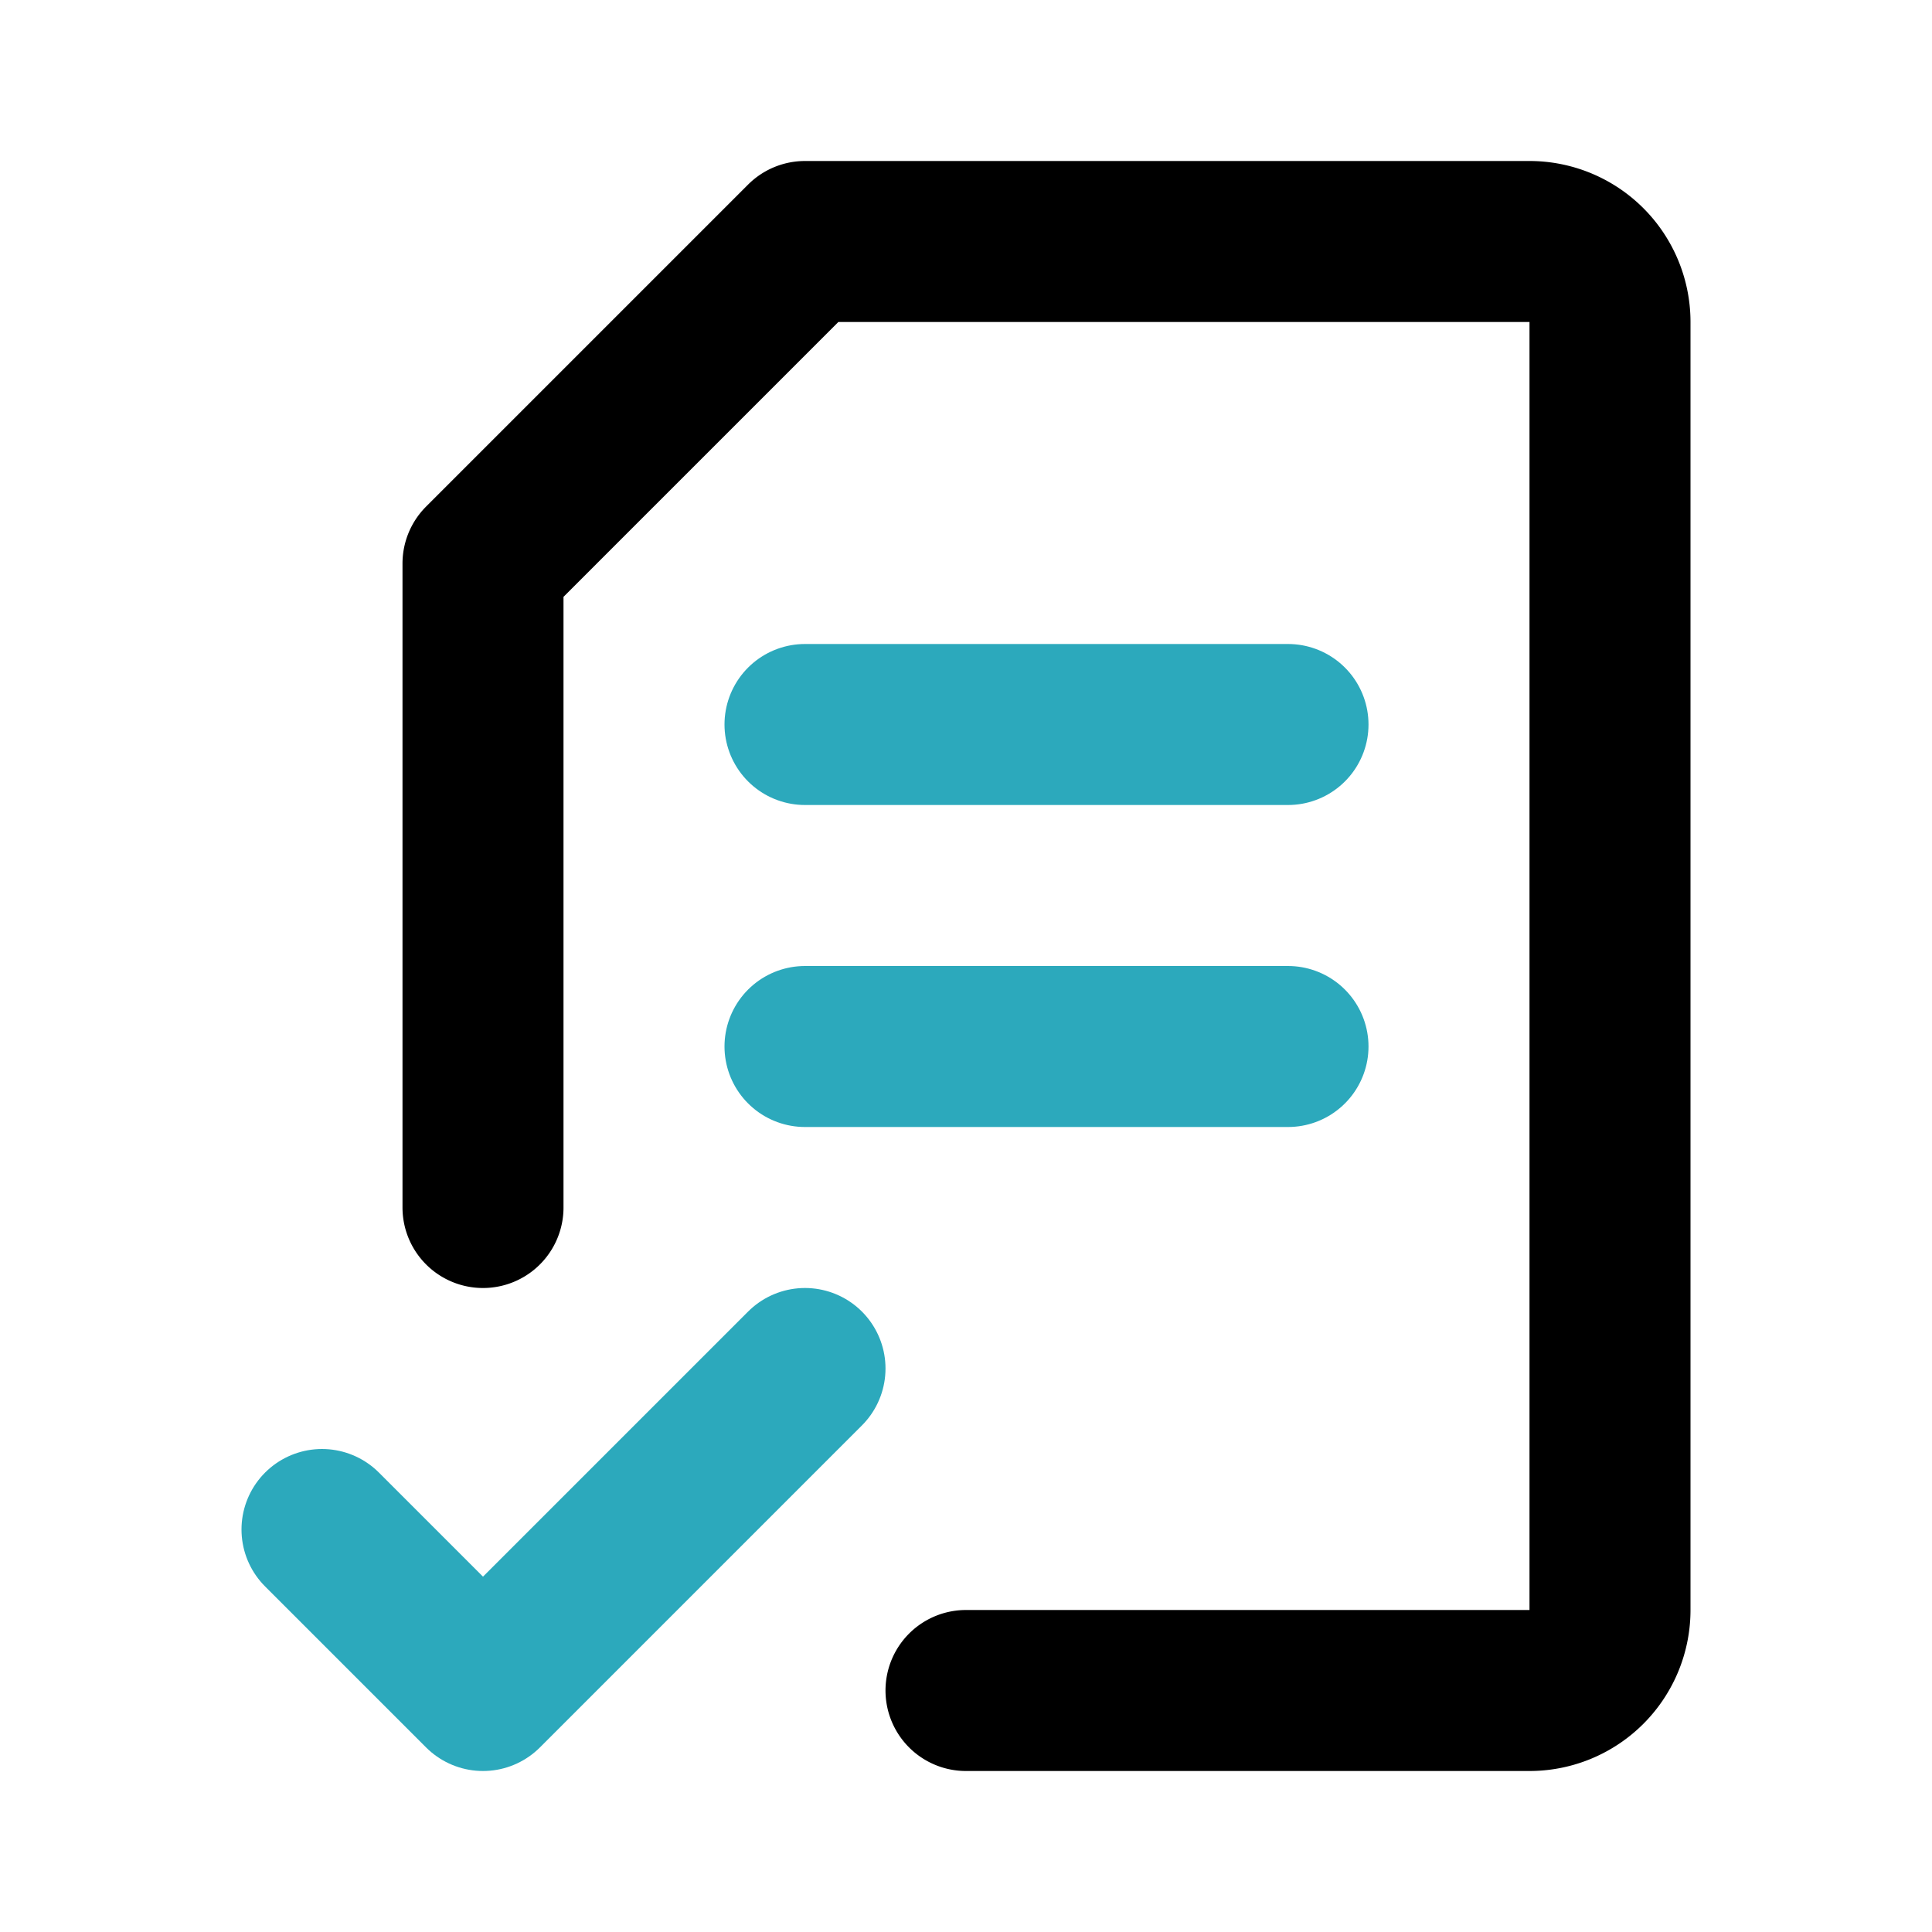
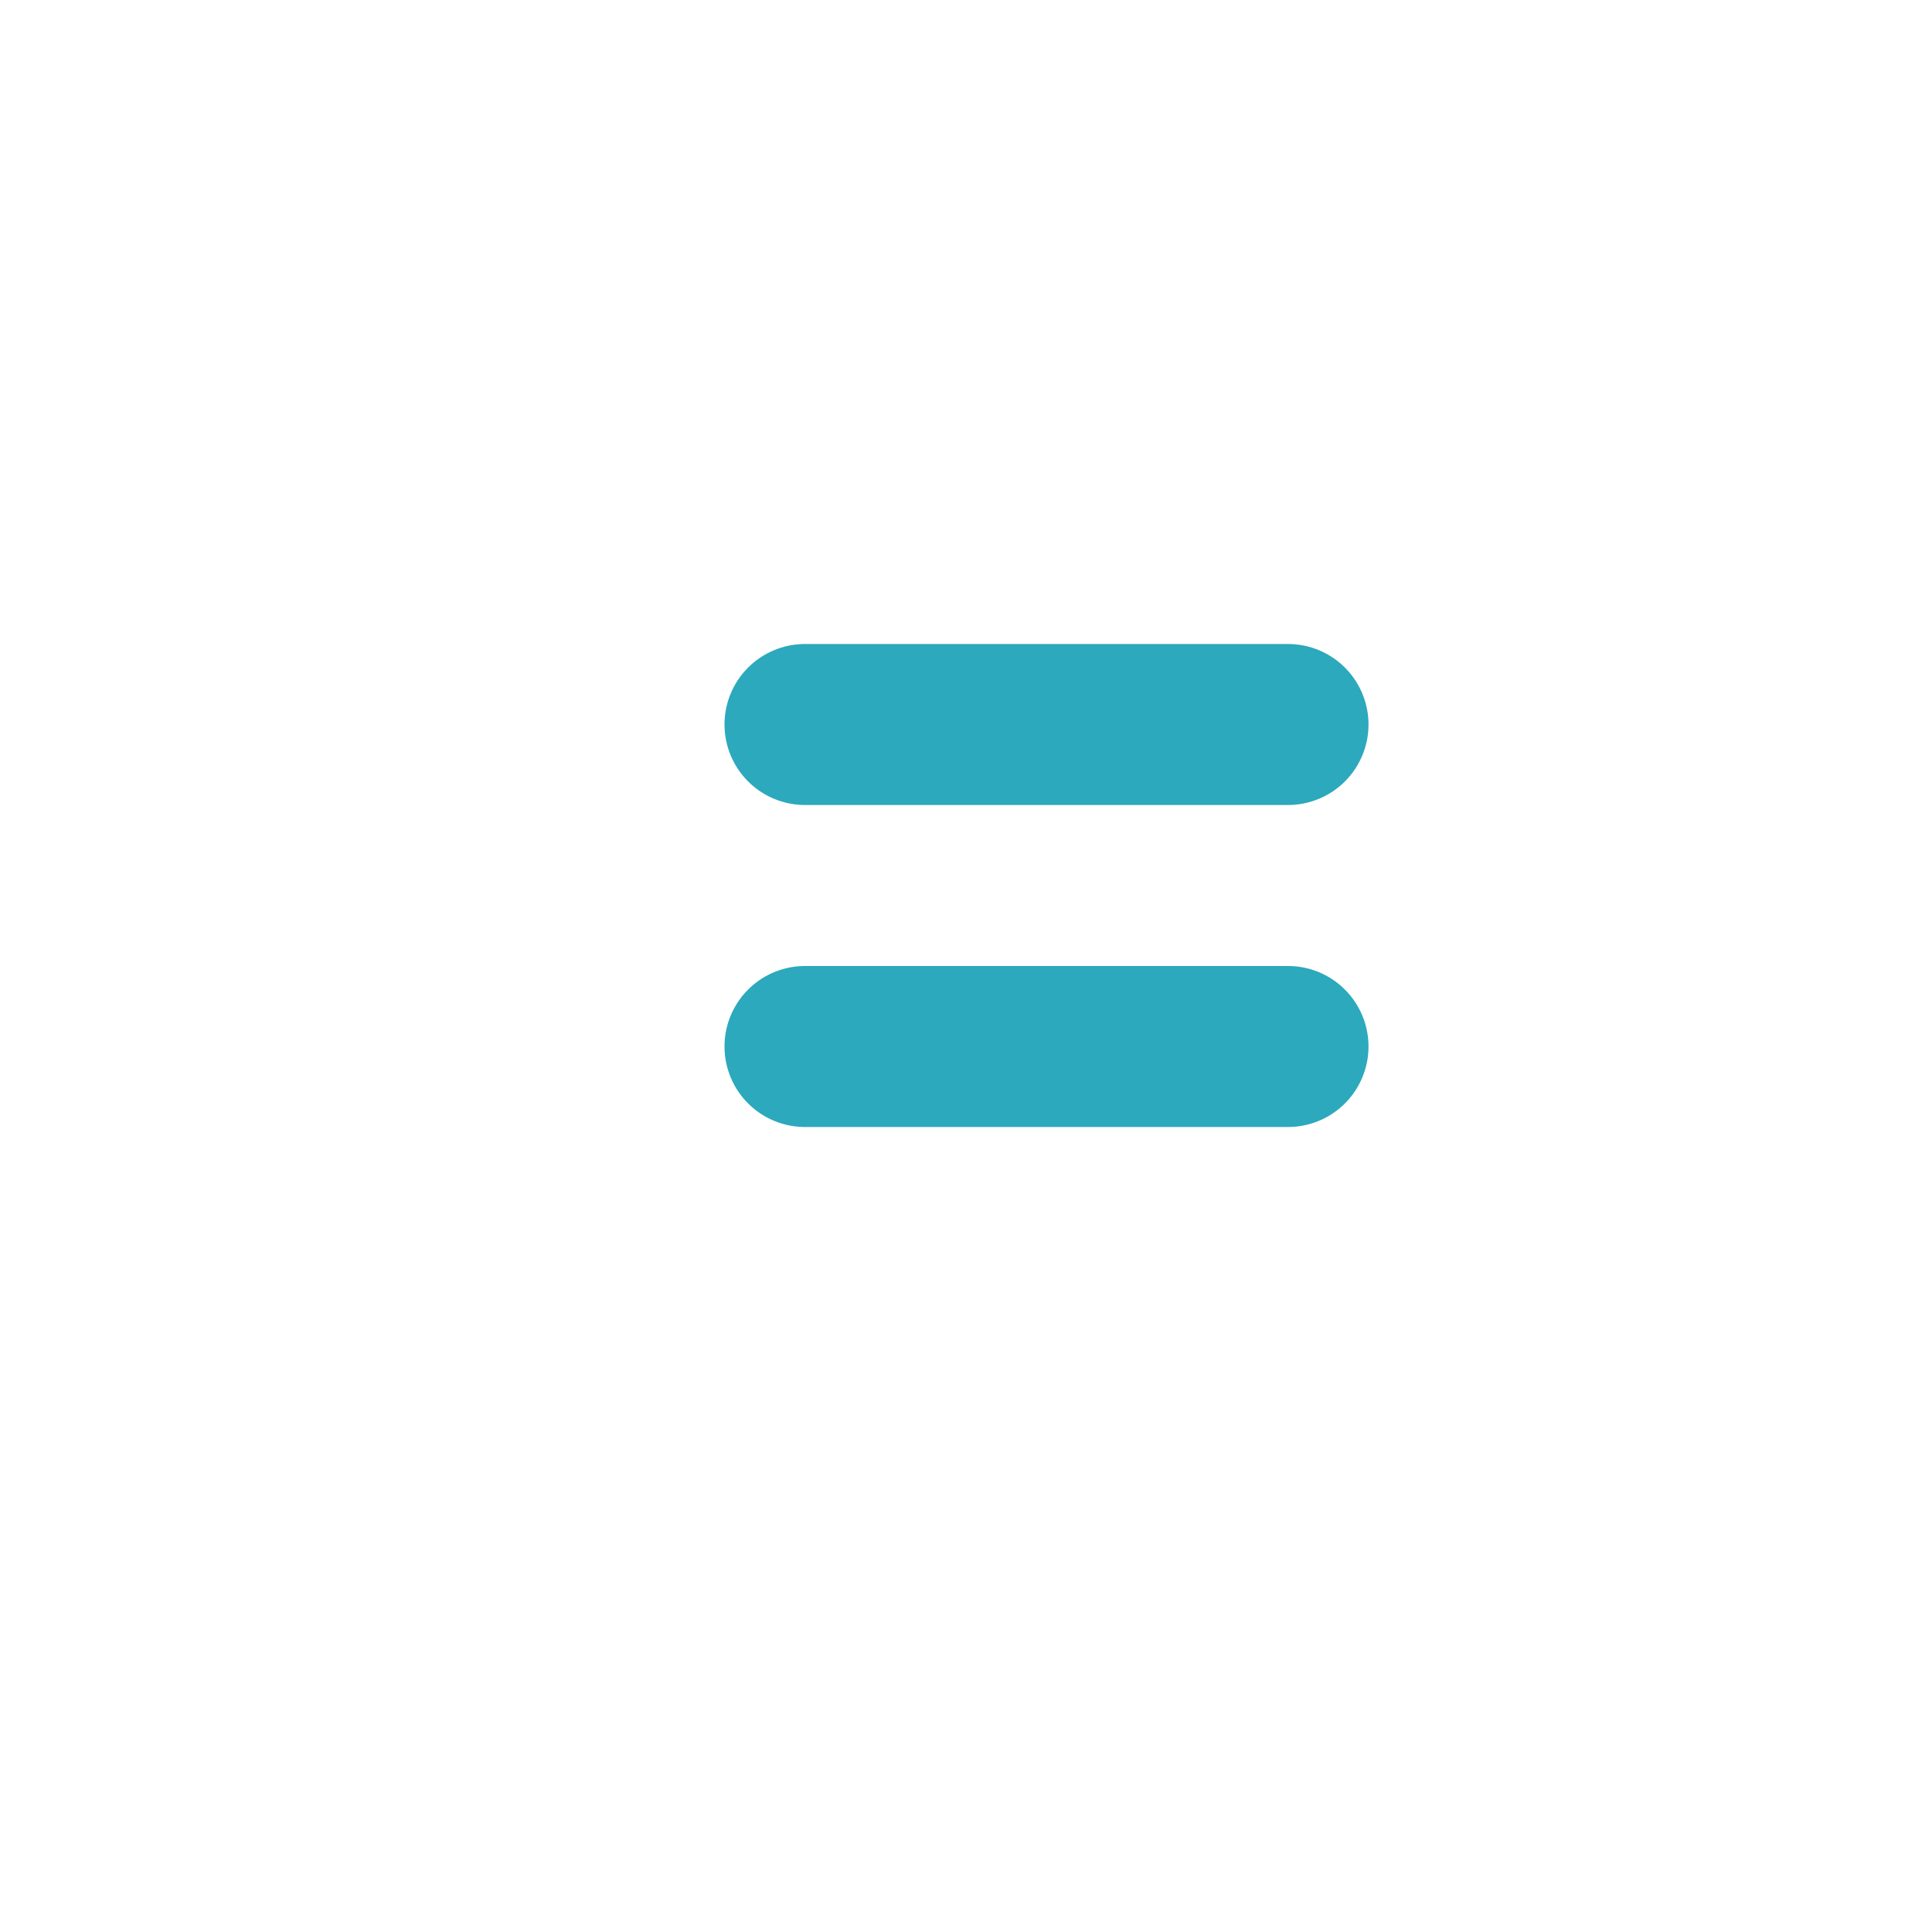
<svg xmlns="http://www.w3.org/2000/svg" fill="#000000" width="800px" height="800px" viewBox="0 0 24 24" id="file-done-3" data-name="Line Color" class="icon line-color">
-   <polyline id="secondary" points="4 19 6 21 10 17" style="fill: none; stroke: rgb(44, 169, 188); stroke-linecap: round; stroke-linejoin: round; stroke-width: 2;" />
  <path id="secondary-2" data-name="secondary" d="M16,13H10m6-4H10" style="fill: none; stroke: rgb(44, 169, 188); stroke-linecap: round; stroke-linejoin: round; stroke-width: 2;" />
-   <path id="primary" d="M12,21h7a1,1,0,0,0,1-1V4a1,1,0,0,0-1-1H10L6,7v8" style="fill: none; stroke: rgb(0, 0, 0); stroke-linecap: round; stroke-linejoin: round; stroke-width: 2;" />
</svg>